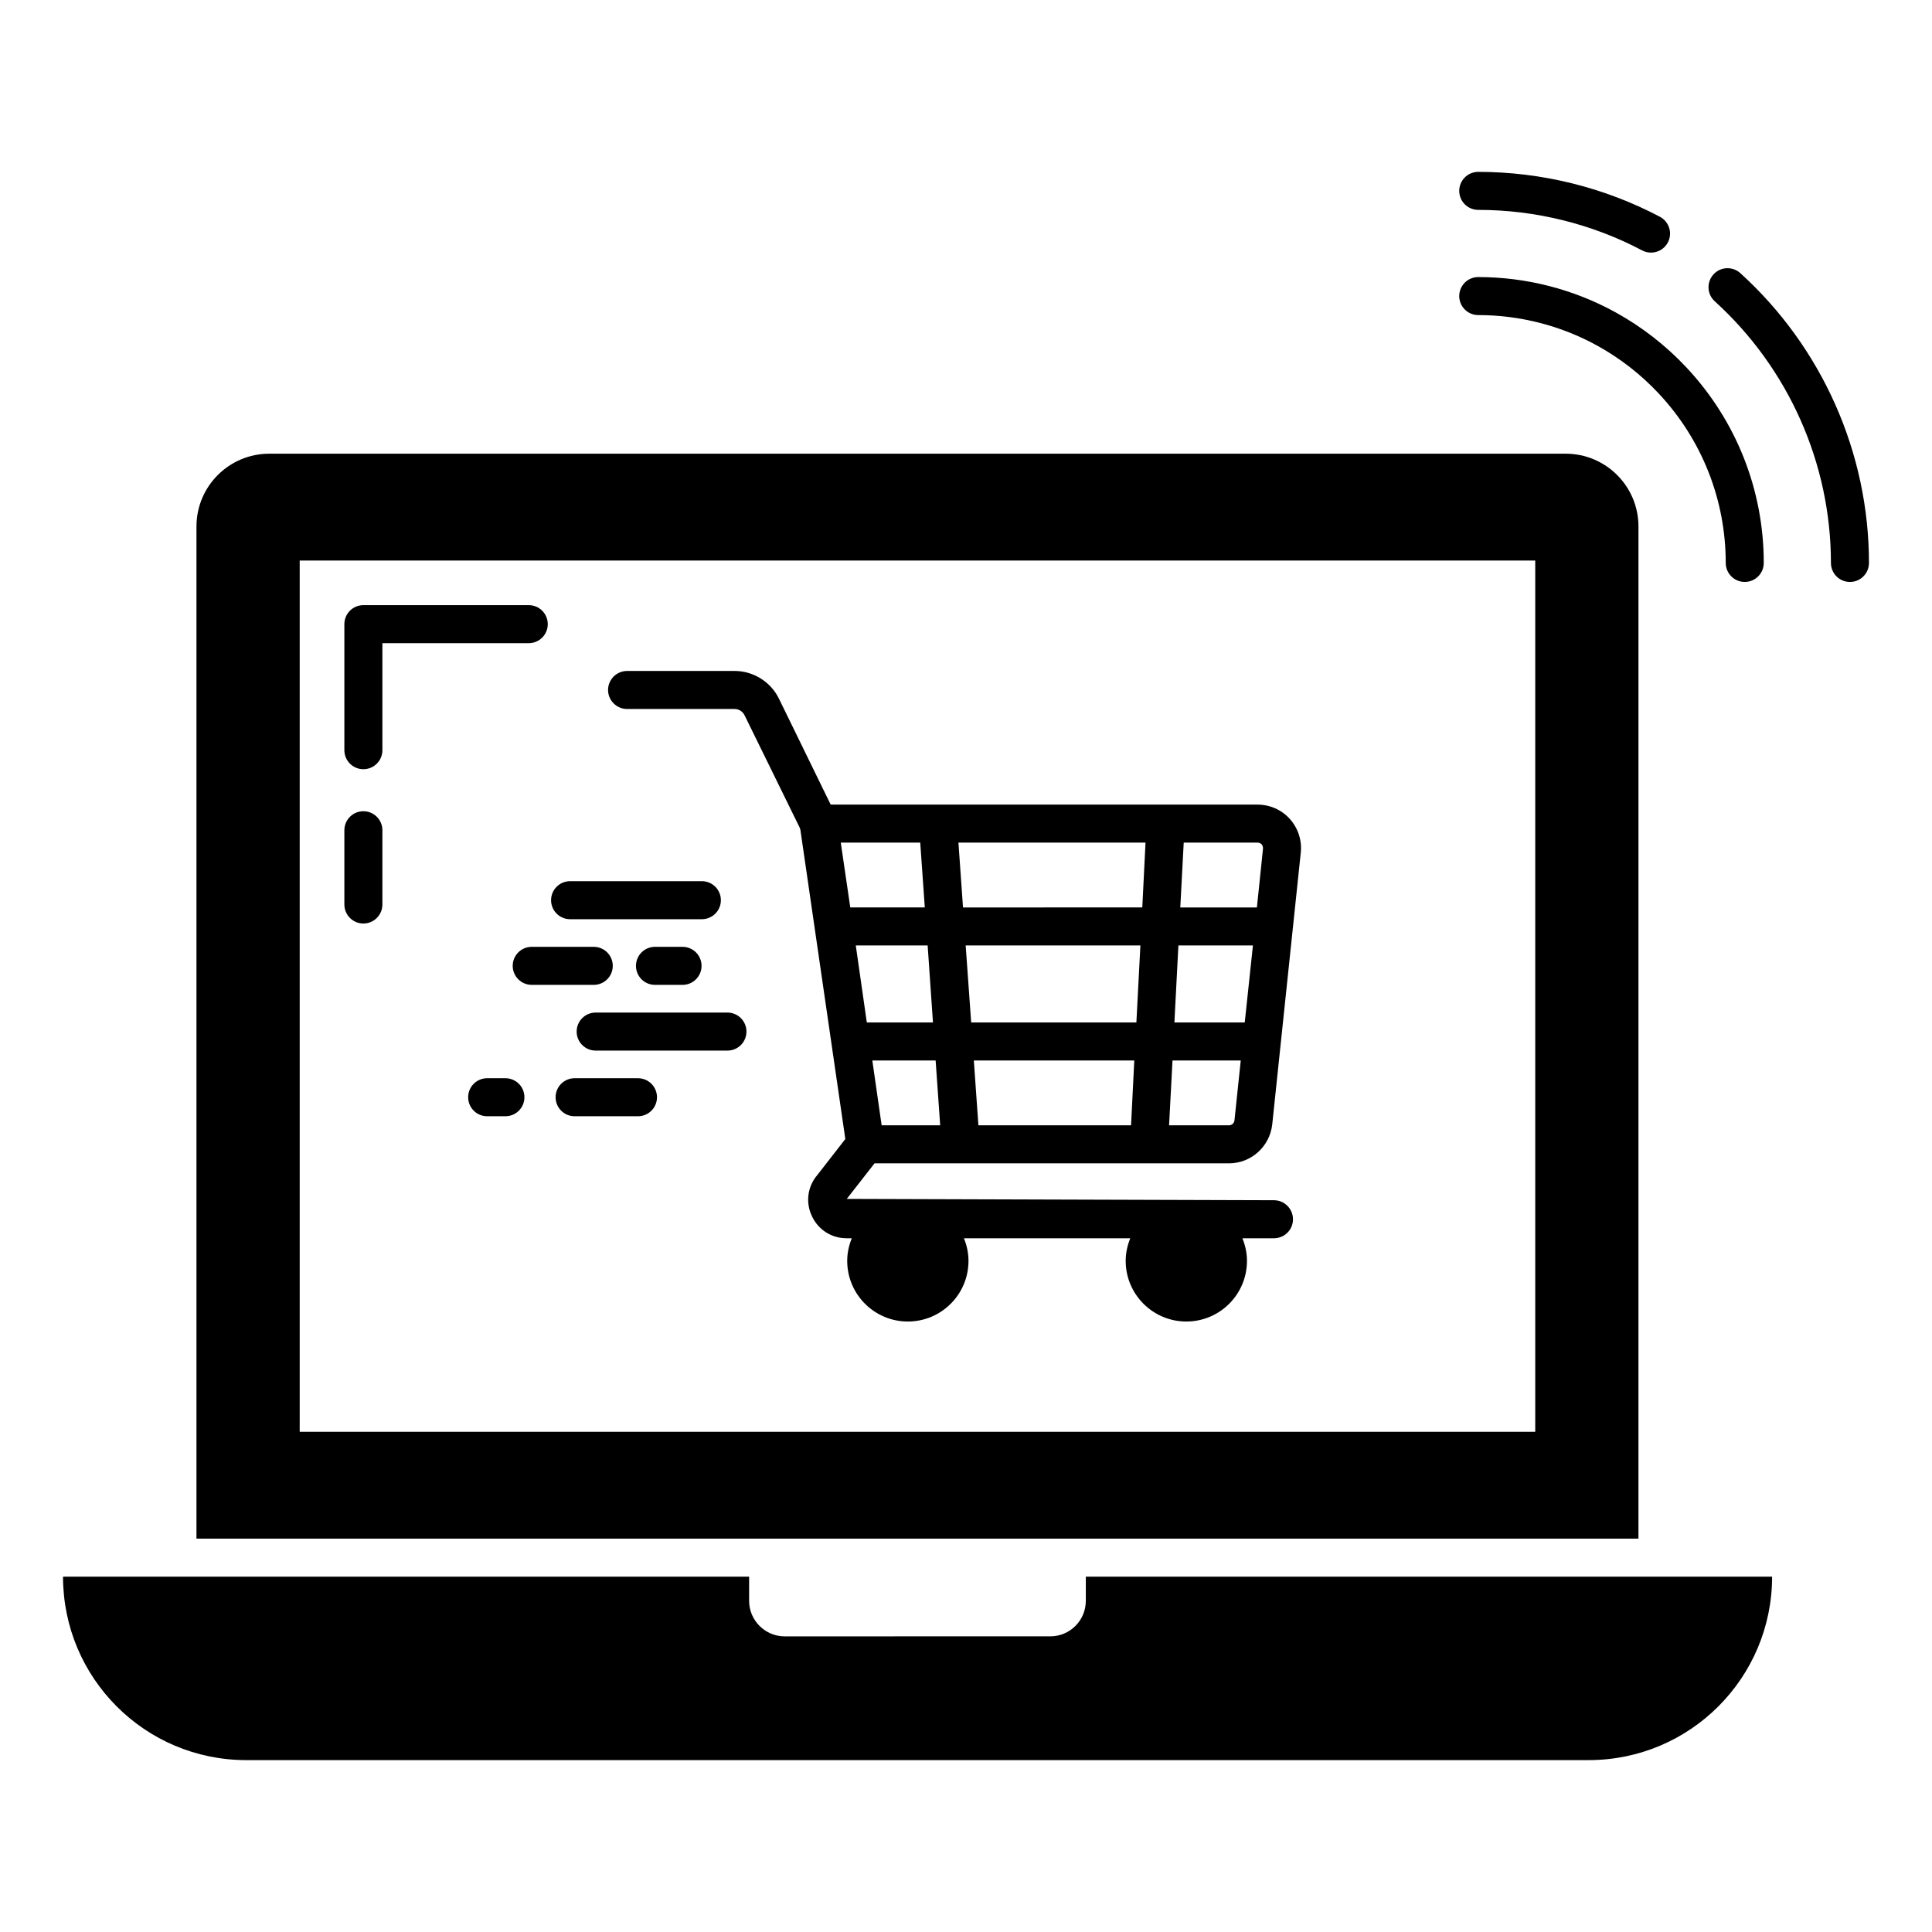
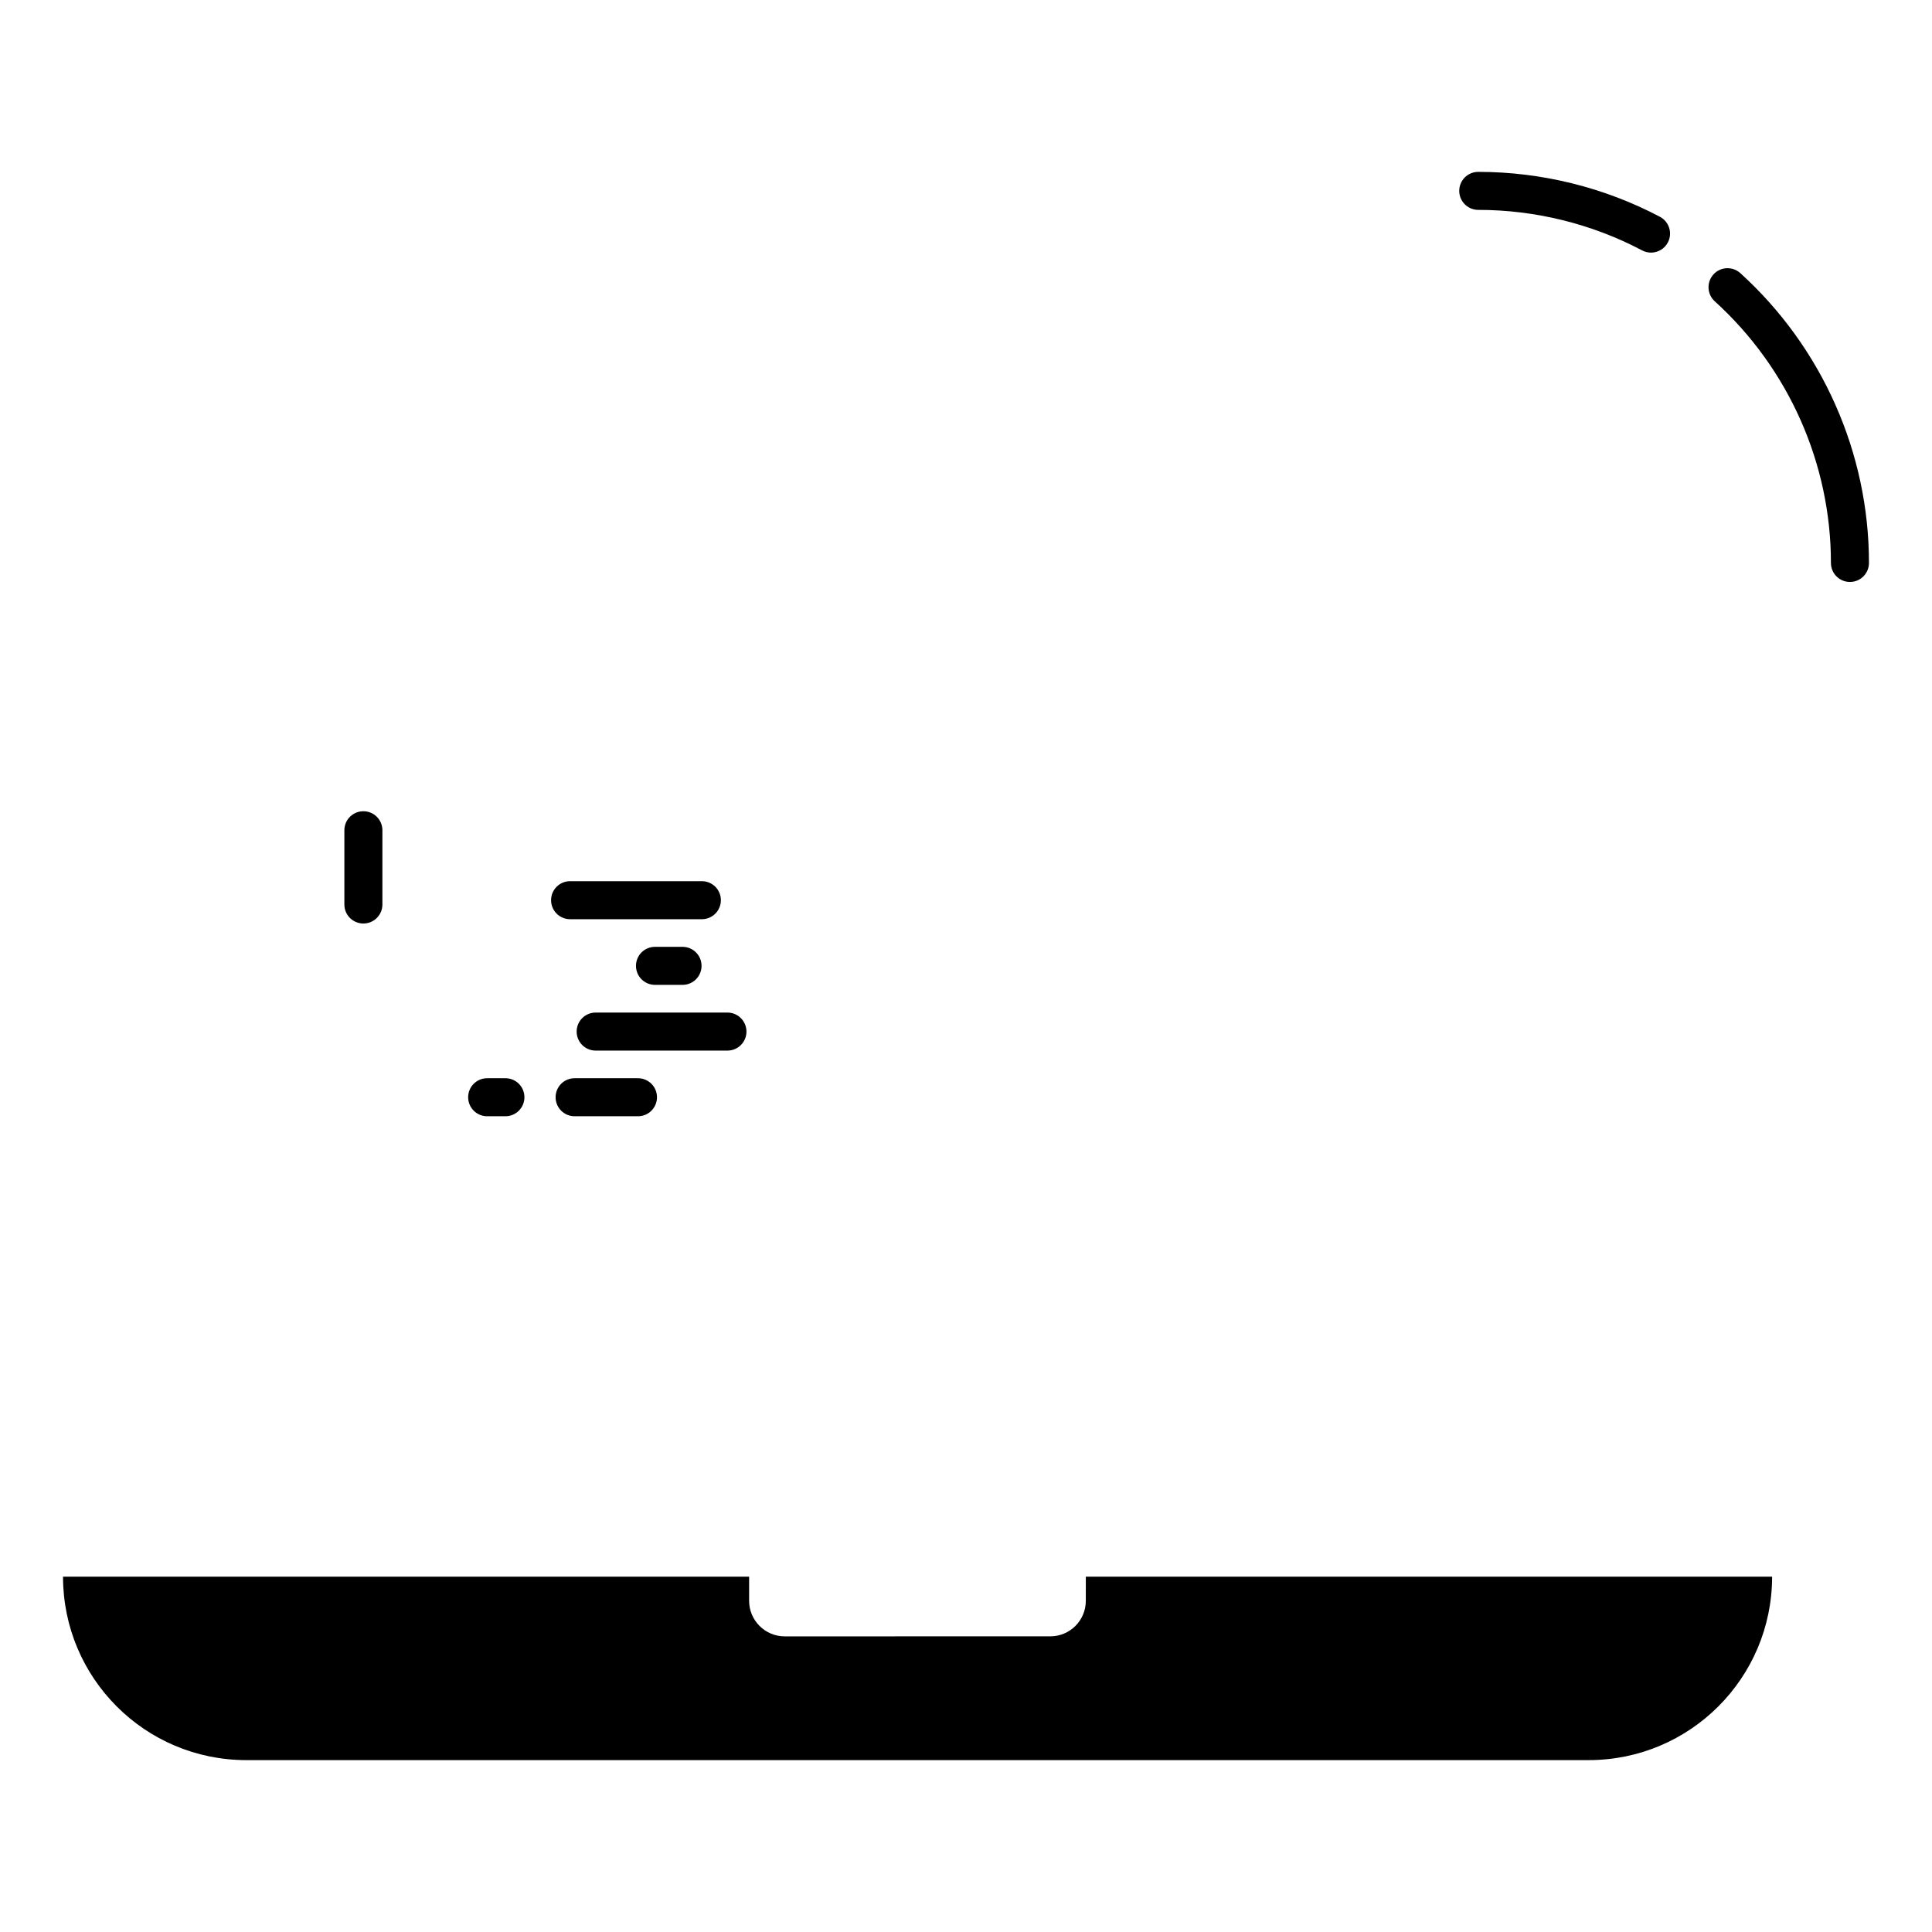
<svg xmlns="http://www.w3.org/2000/svg" fill="#000000" width="800px" height="800px" version="1.1" viewBox="144 144 512 512">
  <g>
-     <path d="m578.21 283.53c0-10.68-8.664-19.297-19.297-19.297h-343.55c-10.629 0-19.297 8.613-19.297 19.297v268.23h382.14zm-27.355 239.91h-327.43v-230.89h327.43z" />
    <path d="m240.3 388.74c2.785 0 5.039-2.254 5.039-5.039v-19.676c0-2.785-2.254-5.039-5.039-5.039s-5.039 2.254-5.039 5.039v19.676c0.004 2.789 2.258 5.039 5.039 5.039z" />
-     <path d="m240.3 347.85c2.785 0 5.039-2.254 5.039-5.039v-28.363h38.785c2.785 0 5.039-2.254 5.039-5.039s-2.254-5.039-5.039-5.039h-43.824c-2.785 0-5.039 2.254-5.039 5.039v33.402c0.004 2.785 2.258 5.039 5.039 5.039z" />
    <path d="m431.75 568.23c0 5.188-4.184 9.418-9.422 9.418l-70.383 0.004c-5.188 0-9.422-4.231-9.422-9.418v-6.398l-181.82-0.004c0 26.852 21.715 48.617 48.566 48.617h355.74c26.852 0 48.617-21.766 48.617-48.617h-181.87z" />
    <path d="m277.94 429.74h-4.836c-2.785 0-5.039 2.254-5.039 5.039s2.254 5.039 5.039 5.039h4.836c2.785 0 5.039-2.254 5.039-5.039s-2.254-5.039-5.039-5.039z" />
-     <path d="m310.18 331.89h28.516c1.109 0 2.117 0.656 2.621 1.664l14.609 29.777c0.102 0.199 0.152 0.453 0.203 0.703l11.891 81.82-7.406 9.52c-2.621 3.074-3.176 7.258-1.461 10.883 1.664 3.629 5.188 5.894 9.219 5.894h1.359c-0.754 1.863-1.211 3.879-1.211 5.996 0 8.867 7.203 16.07 16.07 16.07 8.867 0 16.07-7.203 16.07-16.07 0-2.117-0.453-4.129-1.211-5.996h44.082c-0.754 1.863-1.211 3.879-1.211 5.996 0 8.867 7.203 16.07 16.07 16.07s16.07-7.203 16.07-16.07c0-2.117-0.453-4.129-1.211-5.996h8.363c2.769 0 5.039-2.215 5.039-5.039 0-2.769-2.266-5.039-5.039-5.039l-113.21-0.352 7.356-9.422h93.91c5.894 0 10.832-4.434 11.488-10.328l7.559-71.996c0.352-3.273-0.707-6.5-2.922-8.969-2.168-2.418-5.289-3.777-8.566-3.777h-113.09l-13.754-28.164c-2.168-4.383-6.75-7.254-11.688-7.254h-28.516c-2.769 0-5.039 2.269-5.039 5.039s2.269 5.039 5.039 5.039zm133.56 110.33h-40.453l-1.211-17.18h42.523zm1.414-27.254h-43.781l-1.461-20.406h46.301zm12.543-47.664h19.547c0.555 0 0.957 0.301 1.109 0.457 0.152 0.203 0.402 0.605 0.352 1.16l-1.613 15.566h-20.305zm-1.41 27.258h19.75l-2.168 20.406h-18.641zm-1.562 30.48h18.086l-1.664 15.871c-0.102 0.754-0.707 1.309-1.461 1.309h-15.871zm-7.152-57.738-0.855 17.18-47.512 0.004-1.211-17.18zm-54.414 74.918h-15.516l-2.469-17.18h16.777zm-1.914-27.254h-17.531l-2.922-20.406h19.043zm-3.375-47.664 1.211 17.18h-19.75l-2.519-17.18z" />
    <path d="m295.08 387.6h34.922c2.785 0 5.039-2.254 5.039-5.039s-2.254-5.039-5.039-5.039h-34.922c-2.785 0-5.039 2.254-5.039 5.039s2.254 5.039 5.039 5.039z" />
-     <path d="m306.39 399.96c0-2.785-2.254-5.039-5.039-5.039h-16.438c-2.785 0-5.039 2.254-5.039 5.039s2.254 5.039 5.039 5.039h16.438c2.785 0 5.039-2.254 5.039-5.039z" />
    <path d="m324.88 405c2.785 0 5.039-2.254 5.039-5.039s-2.254-5.039-5.039-5.039h-7.301c-2.785 0-5.039 2.254-5.039 5.039s2.254 5.039 5.039 5.039z" />
    <path d="m336.78 412.34h-34.922c-2.785 0-5.039 2.254-5.039 5.039s2.254 5.039 5.039 5.039h34.922c2.785 0 5.039-2.254 5.039-5.039-0.004-2.785-2.258-5.039-5.039-5.039z" />
    <path d="m313.07 429.74h-16.793c-2.785 0-5.039 2.254-5.039 5.039s2.254 5.039 5.039 5.039h16.793c2.785 0 5.039-2.254 5.039-5.039s-2.254-5.039-5.039-5.039z" />
    <path d="m605.2 216.38c-2.062-1.859-5.254-1.719-7.121 0.348-1.863 2.062-1.711 5.25 0.348 7.121 19.566 17.738 30.789 43.012 30.789 69.336 0 2.785 2.254 5.039 5.039 5.039 2.785 0 5.039-2.254 5.039-5.039 0-29.164-12.426-57.156-34.094-76.805z" />
    <path d="m535.75 199.62c15.113 0 30.137 3.715 43.438 10.742 0.746 0.395 1.555 0.582 2.348 0.582 1.812 0 3.559-0.973 4.461-2.688 1.301-2.461 0.355-5.504-2.106-6.809-14.746-7.785-31.395-11.902-48.141-11.902-2.785 0-5.039 2.254-5.039 5.039 0.004 2.781 2.258 5.035 5.039 5.035z" />
-     <path d="m535.75 227.5c10.996 0 21.875 2.789 31.465 8.059 6.125 3.371 11.652 7.676 16.422 12.789 11.414 12.211 17.699 28.133 17.699 44.832 0 2.785 2.254 5.039 5.039 5.039s5.039-2.254 5.039-5.039c0-19.262-7.246-37.629-20.41-51.711-5.5-5.891-11.867-10.848-18.934-14.734-11.07-6.09-23.629-9.309-36.32-9.309-2.785 0-5.039 2.254-5.039 5.039 0.004 2.781 2.258 5.035 5.039 5.035z" />
  </g>
</svg>